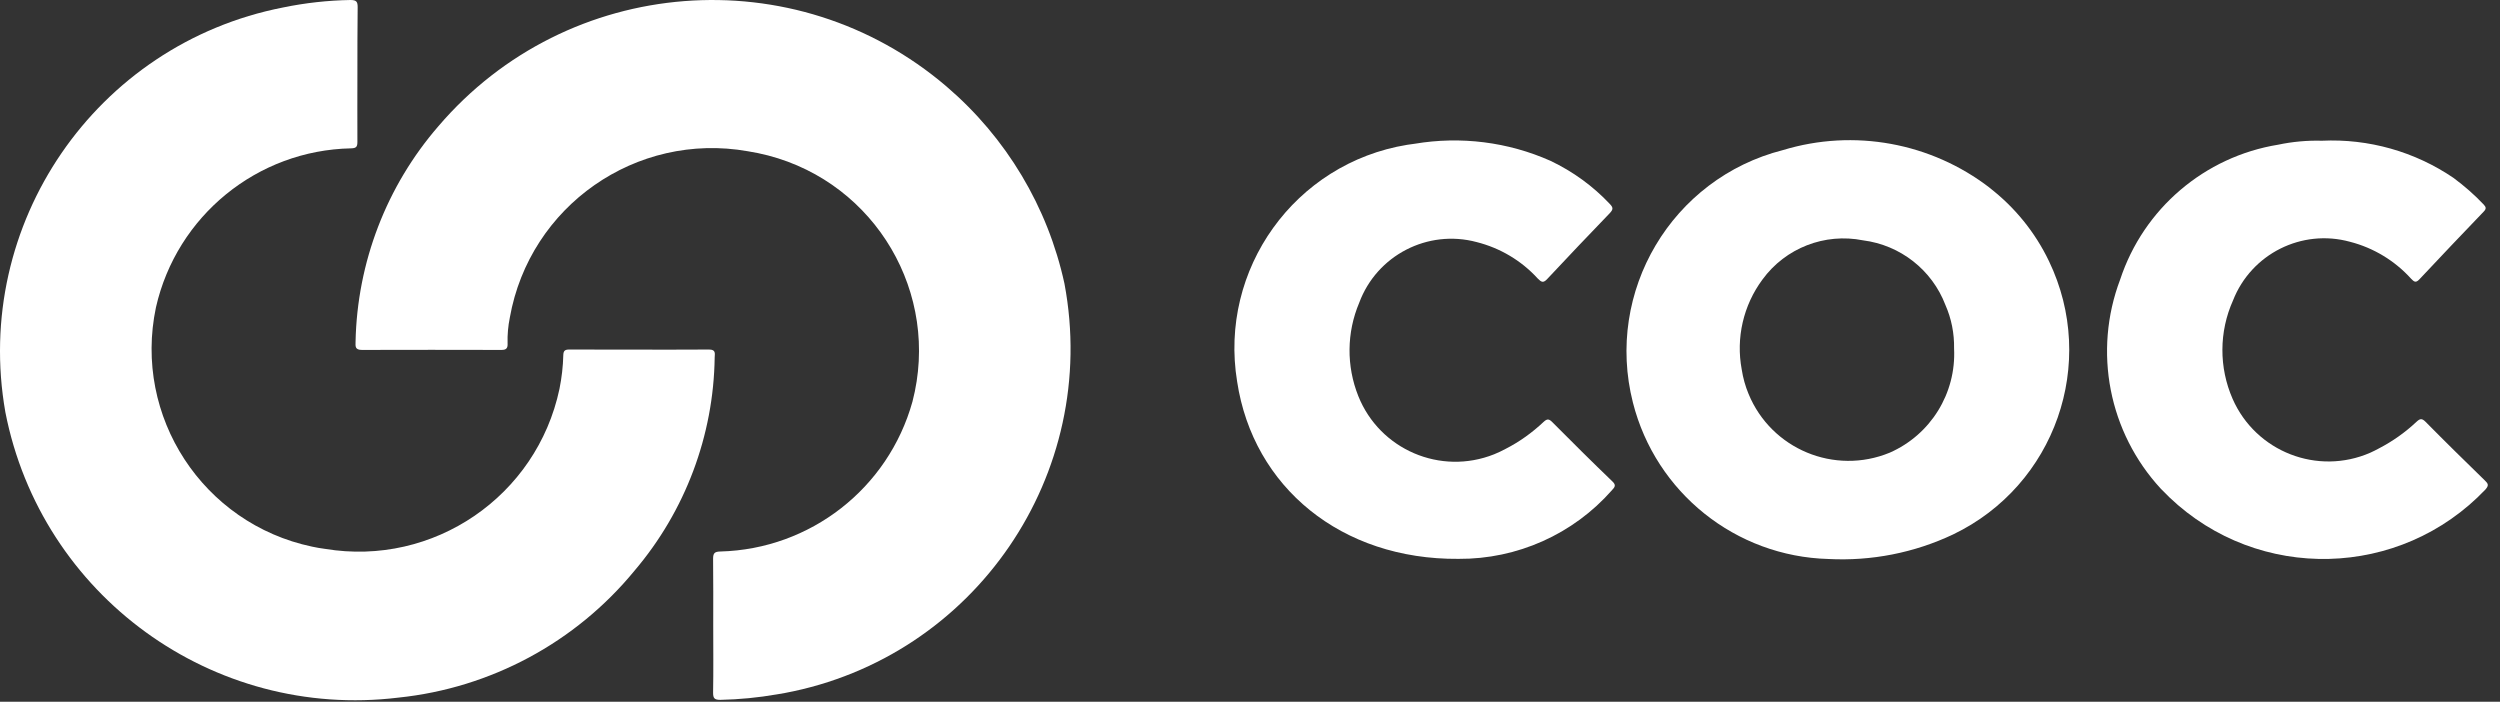
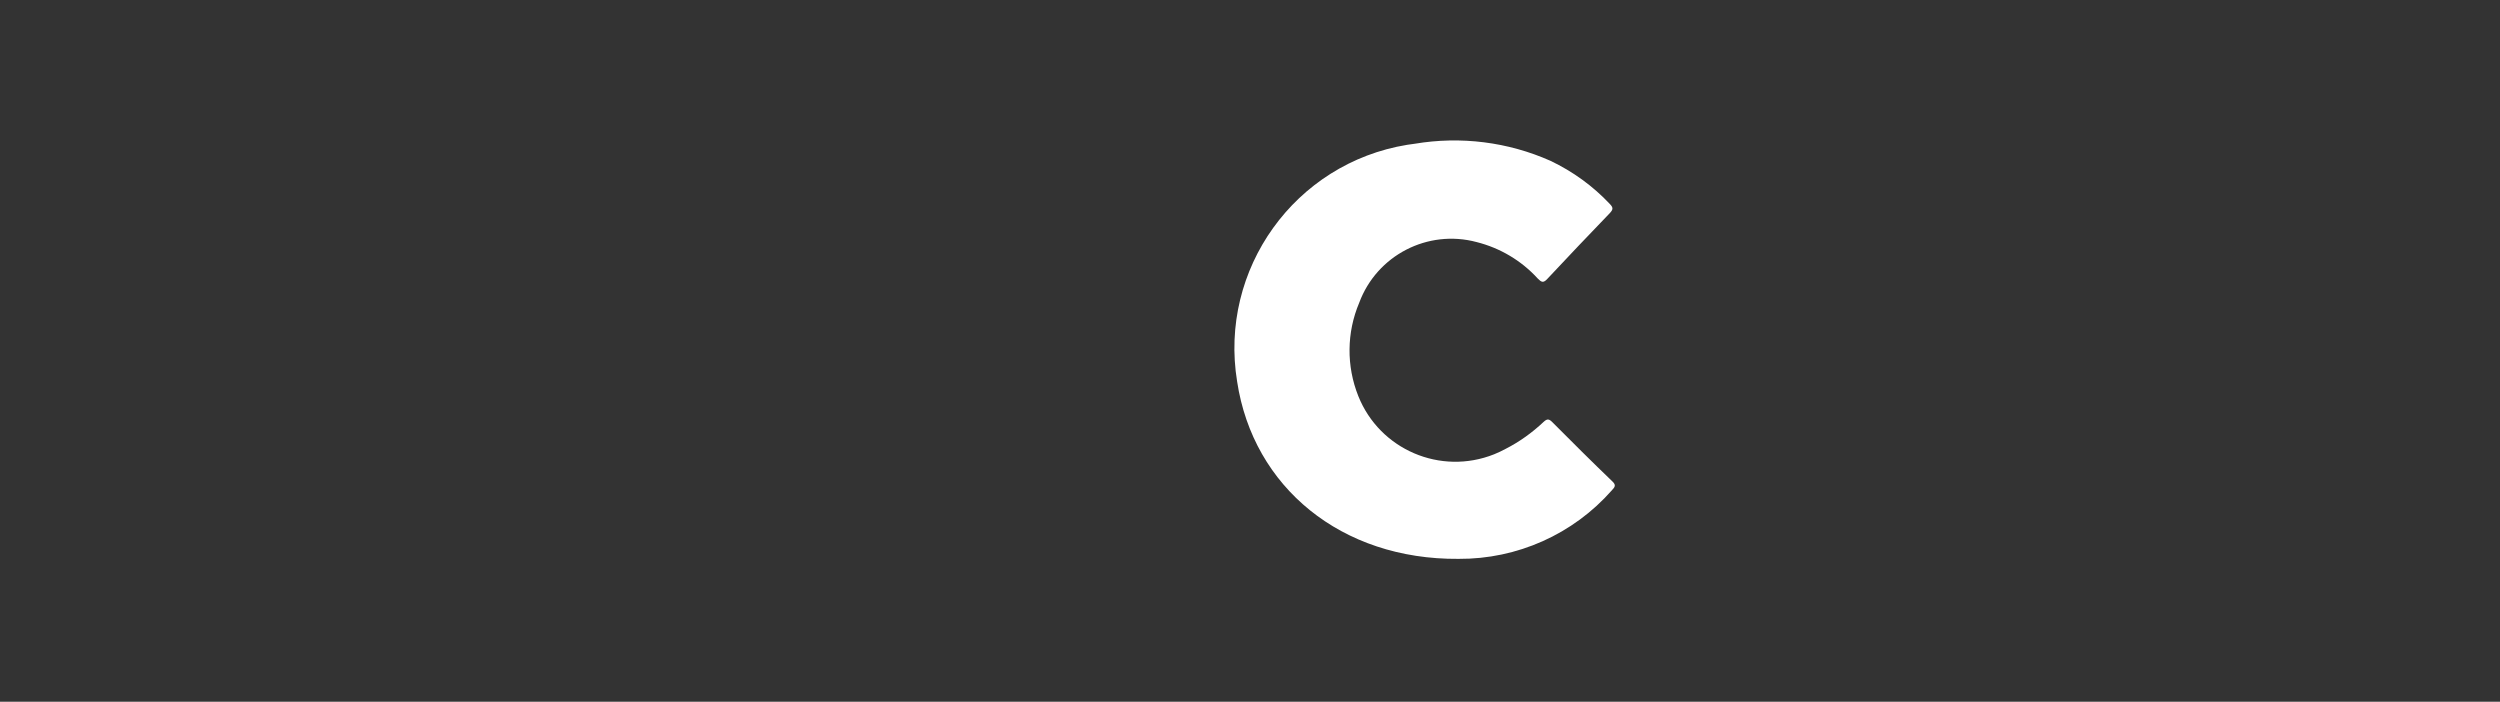
<svg xmlns="http://www.w3.org/2000/svg" width="171" height="48" viewBox="0 0 171 48" fill="none">
  <rect x="0" y="0" width="171" height="48" fill="#333333" stroke="none" />
-   <path d="M24.446 5.105C24.446 6.642 24.437 8.179 24.446 9.707C24.446 10.04 24.365 10.138 24.014 10.147C17.597 10.273 12.087 14.767 10.667 21.023C9.094 28.492 13.885 35.817 21.345 37.39C21.642 37.453 21.938 37.507 22.235 37.543C29.65 38.774 36.714 33.948 38.269 26.595C38.422 25.831 38.512 25.058 38.53 24.285C38.539 23.998 38.638 23.908 38.925 23.908C42.116 23.908 45.307 23.926 48.498 23.908C48.974 23.908 48.893 24.178 48.884 24.447C48.812 29.795 46.871 34.954 43.401 39.035C39.375 43.942 33.569 47.061 27.25 47.717C14.559 49.263 2.821 40.742 0.367 28.195C-1.898 15.334 6.551 3.02 19.359 0.512C20.878 0.198 22.424 0.027 23.969 0C24.392 0 24.464 0.126 24.464 0.494C24.446 2.031 24.446 3.568 24.446 5.096V5.105Z" fill="white" />
-   <path d="M48.785 42.765C48.785 41.246 48.794 39.736 48.776 38.217C48.776 37.831 48.884 37.732 49.271 37.723C55.427 37.561 60.757 33.408 62.411 27.476C64.335 20.097 59.912 12.556 52.533 10.633C52.075 10.516 51.617 10.417 51.149 10.345C43.518 8.997 36.229 14.084 34.872 21.724C34.755 22.308 34.701 22.892 34.719 23.486C34.737 23.809 34.638 23.944 34.279 23.935C31.106 23.926 27.933 23.926 24.76 23.935C24.284 23.935 24.311 23.701 24.32 23.387C24.428 17.958 26.432 12.736 29.982 8.638C38.827 -1.717 54.394 -2.93 64.739 5.914C68.829 9.411 71.669 14.147 72.81 19.405C75.255 32.42 66.689 44.958 53.675 47.403C53.504 47.439 53.324 47.466 53.153 47.493C51.868 47.717 50.574 47.843 49.271 47.87C48.857 47.87 48.776 47.753 48.776 47.376C48.803 45.857 48.785 44.32 48.785 42.774V42.765Z" fill="white" />
  <path d="M99.756 38.226C91.748 38.289 85.717 33.328 84.62 26.101C83.362 18.417 88.566 11.163 96.251 9.905C96.422 9.878 96.592 9.851 96.763 9.833C99.909 9.303 103.145 9.707 106.057 11.002C107.585 11.73 108.96 12.727 110.119 13.959C110.362 14.21 110.335 14.336 110.11 14.579C108.672 16.071 107.243 17.572 105.832 19.082C105.553 19.387 105.419 19.288 105.185 19.055C104.061 17.823 102.605 16.961 100.996 16.556C97.653 15.666 94.175 17.464 92.97 20.709C92.107 22.749 92.089 25.041 92.907 27.09C94.372 30.757 98.534 32.537 102.201 31.072C102.47 30.964 102.731 30.838 102.983 30.703C103.936 30.218 104.807 29.589 105.589 28.852C105.823 28.636 105.949 28.645 106.174 28.87C107.531 30.236 108.897 31.593 110.281 32.923C110.56 33.184 110.461 33.31 110.254 33.534C107.603 36.545 103.774 38.253 99.765 38.226H99.756Z" fill="white" />
-   <path d="M158.816 9.626C162.016 9.473 165.18 10.372 167.822 12.17C168.559 12.718 169.251 13.32 169.88 13.985C170.051 14.165 170.078 14.282 169.88 14.48C168.406 16.017 166.941 17.553 165.485 19.108C165.225 19.387 165.108 19.252 164.919 19.064C163.805 17.832 162.349 16.951 160.74 16.538C157.441 15.63 153.99 17.365 152.74 20.547C151.779 22.686 151.77 25.139 152.713 27.288C154.304 30.901 158.52 32.545 162.133 30.963C162.331 30.874 162.528 30.775 162.726 30.667C163.661 30.182 164.524 29.57 165.288 28.851C165.53 28.627 165.656 28.6 165.908 28.851C167.247 30.209 168.604 31.539 169.97 32.869C170.195 33.085 170.249 33.202 170.006 33.48C164.182 39.601 154.502 39.844 148.39 34.02C148.192 33.831 147.995 33.633 147.806 33.435C144.238 29.579 143.159 24.034 145.02 19.117C146.62 14.273 150.79 10.714 155.832 9.896C156.812 9.689 157.819 9.599 158.816 9.626Z" fill="white" />
-   <path d="M136.095 12.844C132.077 9.752 126.81 8.791 121.957 10.265C114.353 12.197 109.76 19.936 111.692 27.54C113.256 33.696 118.721 38.065 125.066 38.235C128.006 38.388 130.936 37.813 133.596 36.554C140.571 33.202 143.501 24.834 140.148 17.86C139.205 15.891 137.811 14.174 136.086 12.844H136.095ZM129.255 30.964C125.48 32.519 121.157 30.721 119.602 26.946C119.377 26.407 119.224 25.85 119.134 25.275C118.73 23.117 119.242 20.888 120.554 19.118C122.127 16.961 124.815 15.918 127.43 16.439C129.983 16.763 132.149 18.462 133.066 20.861C133.479 21.796 133.677 22.812 133.659 23.837C133.812 26.901 132.059 29.733 129.255 30.964Z" fill="white" />
</svg>